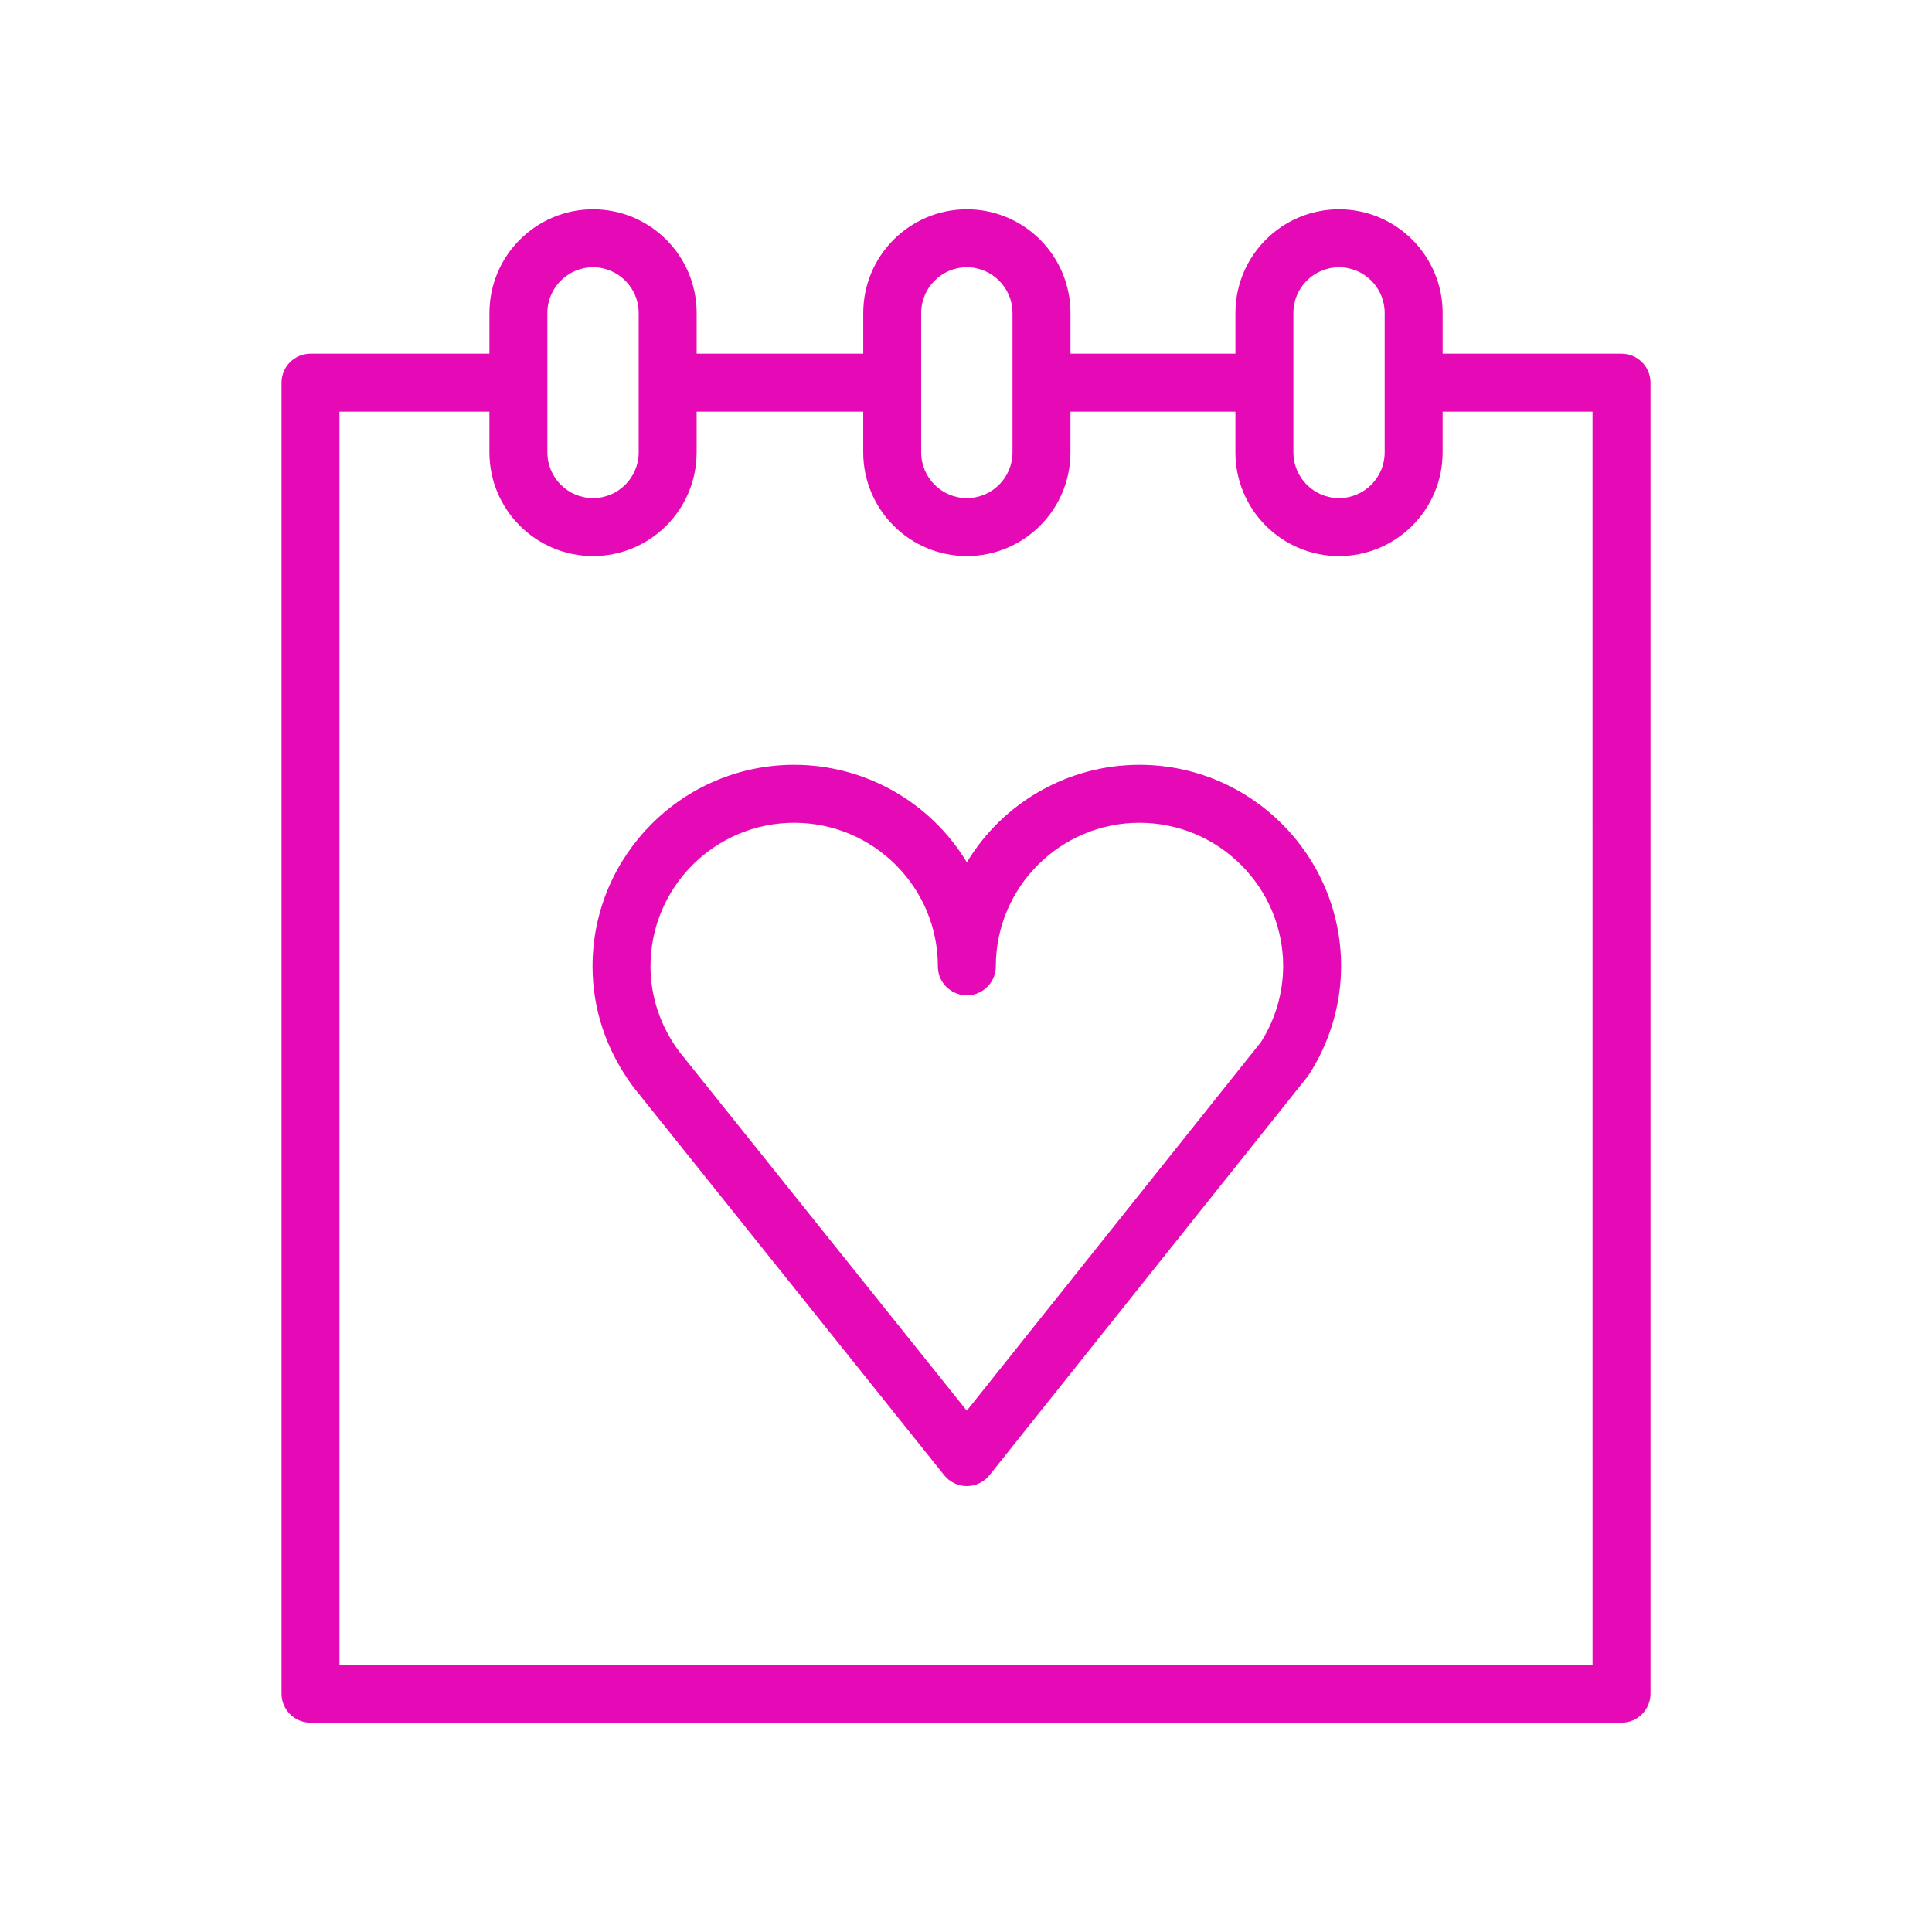
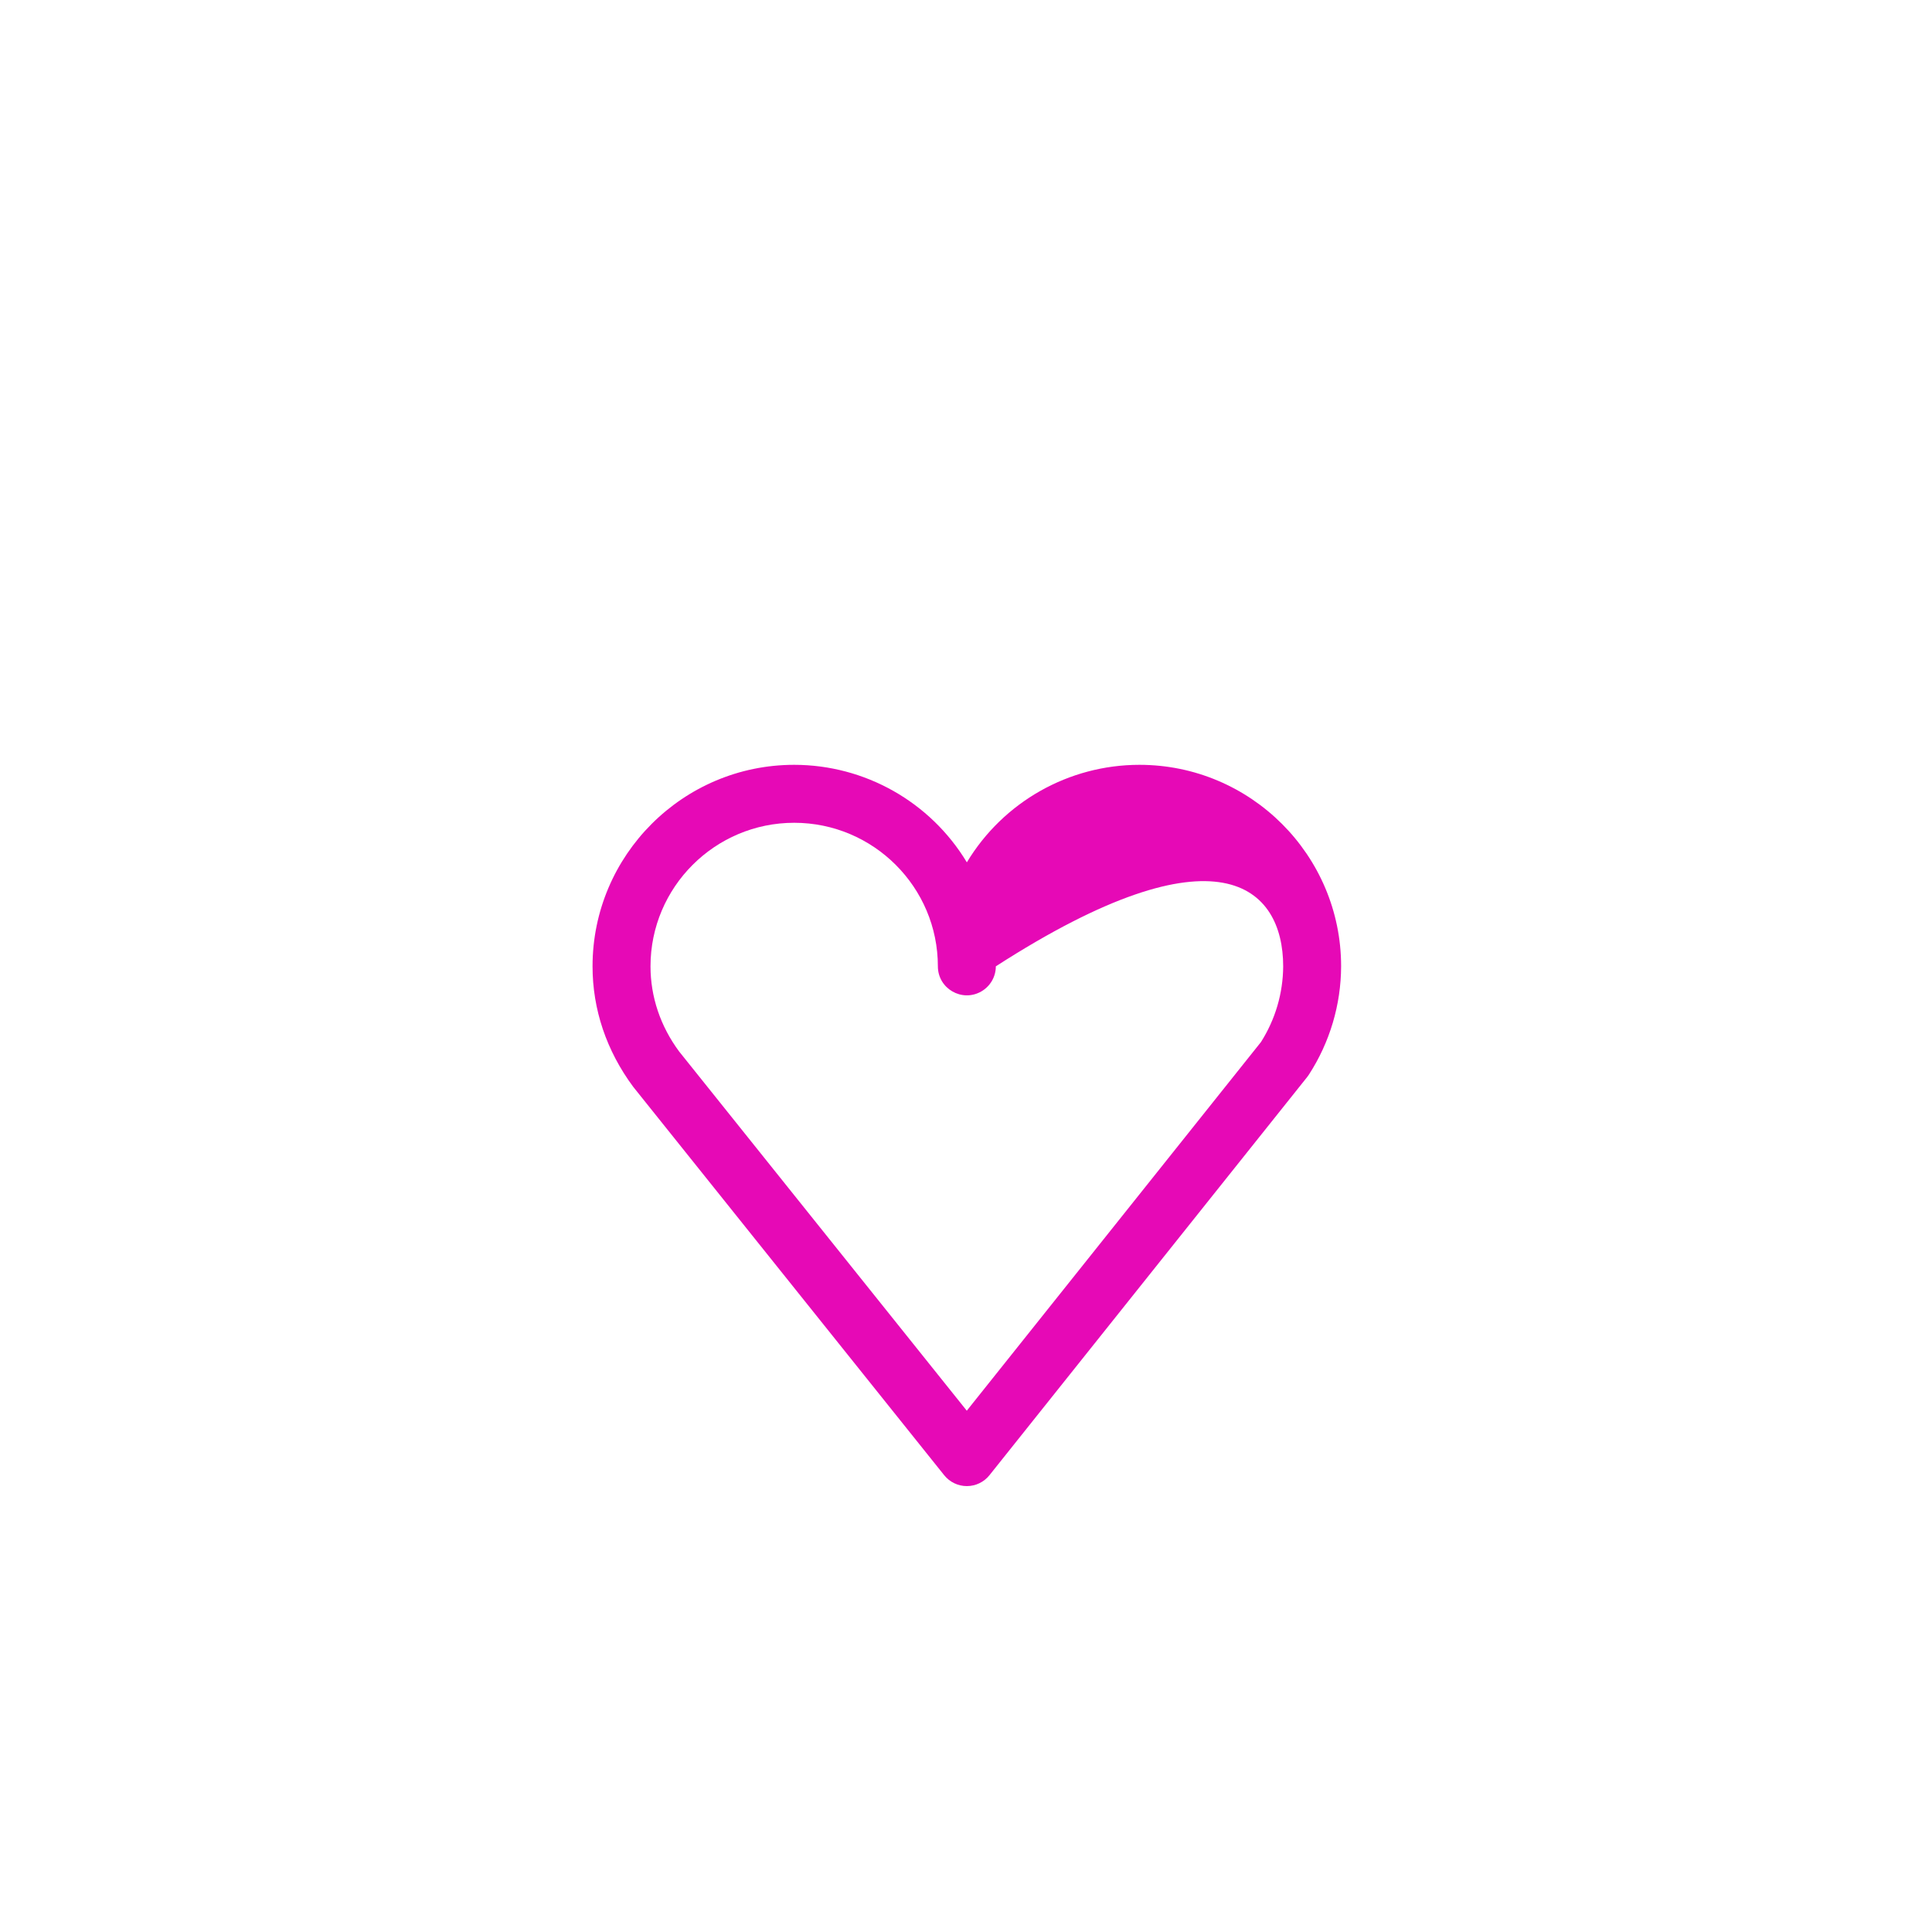
<svg xmlns="http://www.w3.org/2000/svg" viewBox="0 0 100.00 100.00" data-guides="{&quot;vertical&quot;:[],&quot;horizontal&quot;:[]}">
-   <path fill="#e609b6" stroke="none" fill-opacity="1" stroke-width="1" stroke-opacity="1" color="rgb(51, 51, 51)" fill-rule="evenodd" id="tSvg9af9a13fef" title="Path 1" d="M83.93 18.308C80.844 18.308 77.757 18.308 74.671 18.308C74.671 17.604 74.671 16.9 74.671 16.196C74.671 13.238 72.265 10.833 69.308 10.833C66.351 10.833 63.946 13.239 63.946 16.196C63.946 16.9 63.946 17.604 63.946 18.308C61.1 18.308 58.254 18.308 55.408 18.308C55.408 17.604 55.408 16.9 55.408 16.196C55.405 13.236 53.005 10.836 50.045 10.833C47.084 10.836 44.685 13.236 44.682 16.196C44.682 16.9 44.682 17.604 44.682 18.308C41.808 18.308 38.933 18.308 36.059 18.308C36.059 17.604 36.059 16.9 36.059 16.196C36.056 13.236 33.657 10.836 30.696 10.833C27.736 10.837 25.337 13.236 25.333 16.196C25.333 16.9 25.333 17.604 25.333 18.308C22.246 18.308 19.16 18.308 16.073 18.308C15.245 18.308 14.573 18.98 14.573 19.808C14.573 42.427 14.573 65.047 14.573 87.666C14.573 88.494 15.245 89.166 16.073 89.166C38.692 89.166 61.311 89.166 83.93 89.166C84.758 89.166 85.43 88.494 85.43 87.666C85.43 65.047 85.43 42.427 85.43 19.808C85.43 18.98 84.758 18.308 83.93 18.308ZM69.308 13.833C70.612 13.835 71.669 14.892 71.671 16.196C71.671 17.393 71.671 18.591 71.671 19.788C71.67 19.794 71.67 19.801 71.669 19.807C71.67 19.813 71.67 19.82 71.671 19.826C71.671 21.024 71.671 22.221 71.671 23.419C71.671 24.722 70.61 25.782 69.308 25.782C68.006 25.782 66.946 24.722 66.946 23.419C66.946 22.225 66.946 21.03 66.946 19.836C66.946 19.826 66.949 19.817 66.949 19.807C66.949 19.797 66.946 19.788 66.946 19.778C66.946 18.584 66.946 17.389 66.946 16.195C66.947 14.891 68.004 13.834 69.308 13.833ZM47.681 16.196C47.683 14.892 48.74 13.835 50.044 13.833C51.348 13.835 52.405 14.892 52.407 16.196C52.407 18.604 52.407 21.012 52.407 23.42C52.405 24.724 51.348 25.781 50.044 25.783C48.74 25.781 47.683 24.724 47.681 23.42C47.681 21.012 47.681 18.604 47.681 16.196ZM28.332 16.196C28.334 14.892 29.391 13.835 30.695 13.833C31.999 13.835 33.056 14.892 33.058 16.196C33.058 18.604 33.058 21.012 33.058 23.42C33.056 24.724 31.999 25.781 30.695 25.783C29.391 25.781 28.334 24.724 28.332 23.42C28.332 21.012 28.332 18.604 28.332 16.196ZM82.43 86.166C60.811 86.166 39.191 86.166 17.572 86.166C17.572 64.547 17.572 42.927 17.572 21.308C20.159 21.308 22.745 21.308 25.332 21.308C25.332 22.012 25.332 22.716 25.332 23.42C25.336 26.38 27.735 28.779 30.695 28.783C33.656 28.78 36.055 26.381 36.058 23.42C36.058 22.716 36.058 22.012 36.058 21.308C38.932 21.308 41.807 21.308 44.681 21.308C44.681 22.012 44.681 22.716 44.681 23.42C44.685 26.38 47.084 28.779 50.044 28.783C53.004 28.779 55.403 26.38 55.407 23.42C55.407 22.716 55.407 22.012 55.407 21.308C58.253 21.308 61.099 21.308 63.945 21.308C63.945 22.012 63.945 22.716 63.945 23.42C63.945 26.377 66.35 28.783 69.307 28.783C72.264 28.783 74.67 26.377 74.67 23.42C74.67 22.716 74.67 22.012 74.67 21.308C77.256 21.308 79.843 21.308 82.429 21.308C82.429 42.927 82.429 64.547 82.43 86.166Z" />
-   <path fill="#e609b6" stroke="none" fill-opacity="1" stroke-width="1" stroke-opacity="1" color="rgb(51, 51, 51)" fill-rule="evenodd" id="tSvg12465a6a231" title="Path 2" d="M58.977 39.587C55.321 39.588 51.932 41.503 50.044 44.634C48.154 41.503 44.764 39.589 41.107 39.587C35.352 39.587 30.67 44.266 30.67 50.017C30.67 52.24 31.386 54.381 32.776 56.255C38.141 62.956 43.507 69.657 48.872 76.358C49.157 76.713 49.587 76.92 50.043 76.92C50.043 76.92 50.044 76.92 50.044 76.92C50.5 76.92 50.931 76.712 51.215 76.356C56.697 69.486 62.178 62.616 67.66 55.746C67.692 55.706 67.722 55.664 67.75 55.62C68.831 53.951 69.409 52.006 69.416 50.017C69.417 44.266 64.733 39.587 58.977 39.587ZM65.266 53.938C60.191 60.298 55.116 66.658 50.041 73.018C45.078 66.82 40.115 60.623 35.152 54.425C34.182 53.115 33.67 51.591 33.67 50.017C33.67 45.92 37.006 42.587 41.107 42.587C45.208 42.587 48.544 45.92 48.544 50.017C48.544 51.172 49.794 51.893 50.794 51.316C51.258 51.048 51.544 50.553 51.544 50.017C51.544 45.92 54.878 42.587 58.977 42.587C63.08 42.587 66.417 45.92 66.417 50.017C66.41 51.406 66.011 52.765 65.266 53.938Z" />
+   <path fill="#e609b6" stroke="none" fill-opacity="1" stroke-width="1" stroke-opacity="1" color="rgb(51, 51, 51)" fill-rule="evenodd" id="tSvg12465a6a231" title="Path 2" d="M58.977 39.587C55.321 39.588 51.932 41.503 50.044 44.634C48.154 41.503 44.764 39.589 41.107 39.587C35.352 39.587 30.67 44.266 30.67 50.017C30.67 52.24 31.386 54.381 32.776 56.255C38.141 62.956 43.507 69.657 48.872 76.358C49.157 76.713 49.587 76.92 50.043 76.92C50.043 76.92 50.044 76.92 50.044 76.92C50.5 76.92 50.931 76.712 51.215 76.356C56.697 69.486 62.178 62.616 67.66 55.746C67.692 55.706 67.722 55.664 67.75 55.62C68.831 53.951 69.409 52.006 69.416 50.017C69.417 44.266 64.733 39.587 58.977 39.587ZM65.266 53.938C60.191 60.298 55.116 66.658 50.041 73.018C45.078 66.82 40.115 60.623 35.152 54.425C34.182 53.115 33.67 51.591 33.67 50.017C33.67 45.92 37.006 42.587 41.107 42.587C45.208 42.587 48.544 45.92 48.544 50.017C48.544 51.172 49.794 51.893 50.794 51.316C51.258 51.048 51.544 50.553 51.544 50.017C63.08 42.587 66.417 45.92 66.417 50.017C66.41 51.406 66.011 52.765 65.266 53.938Z" />
  <defs />
</svg>